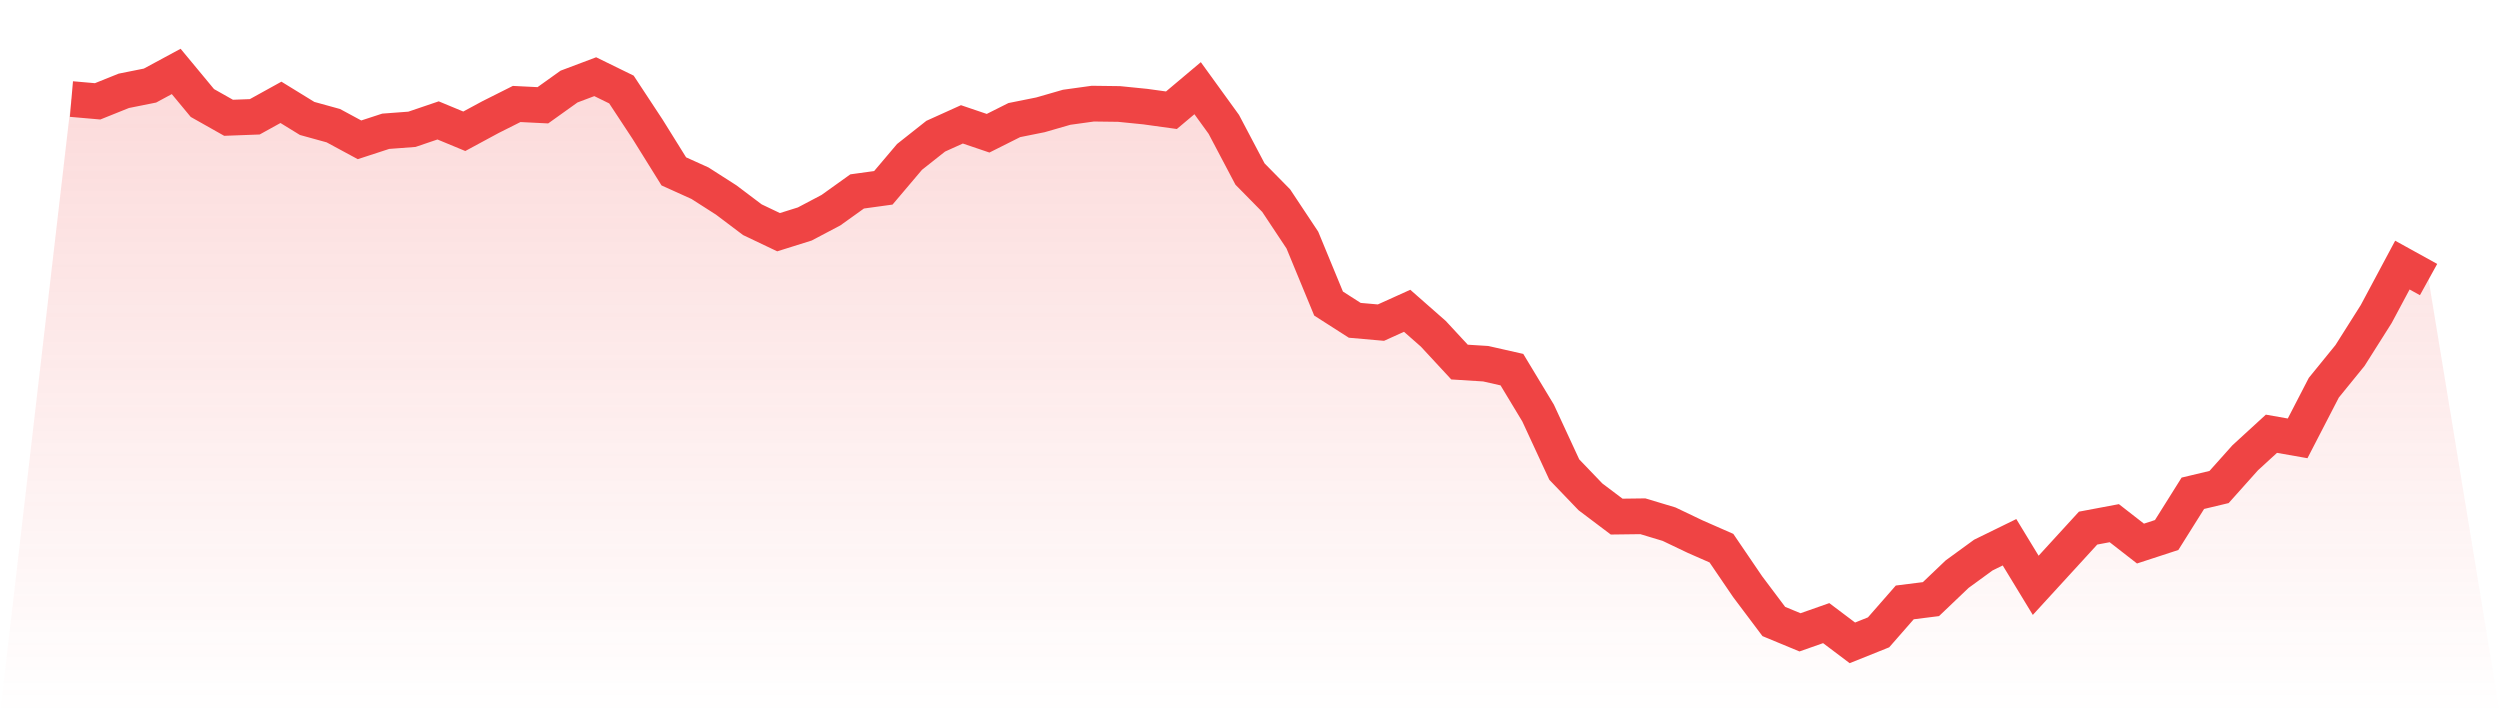
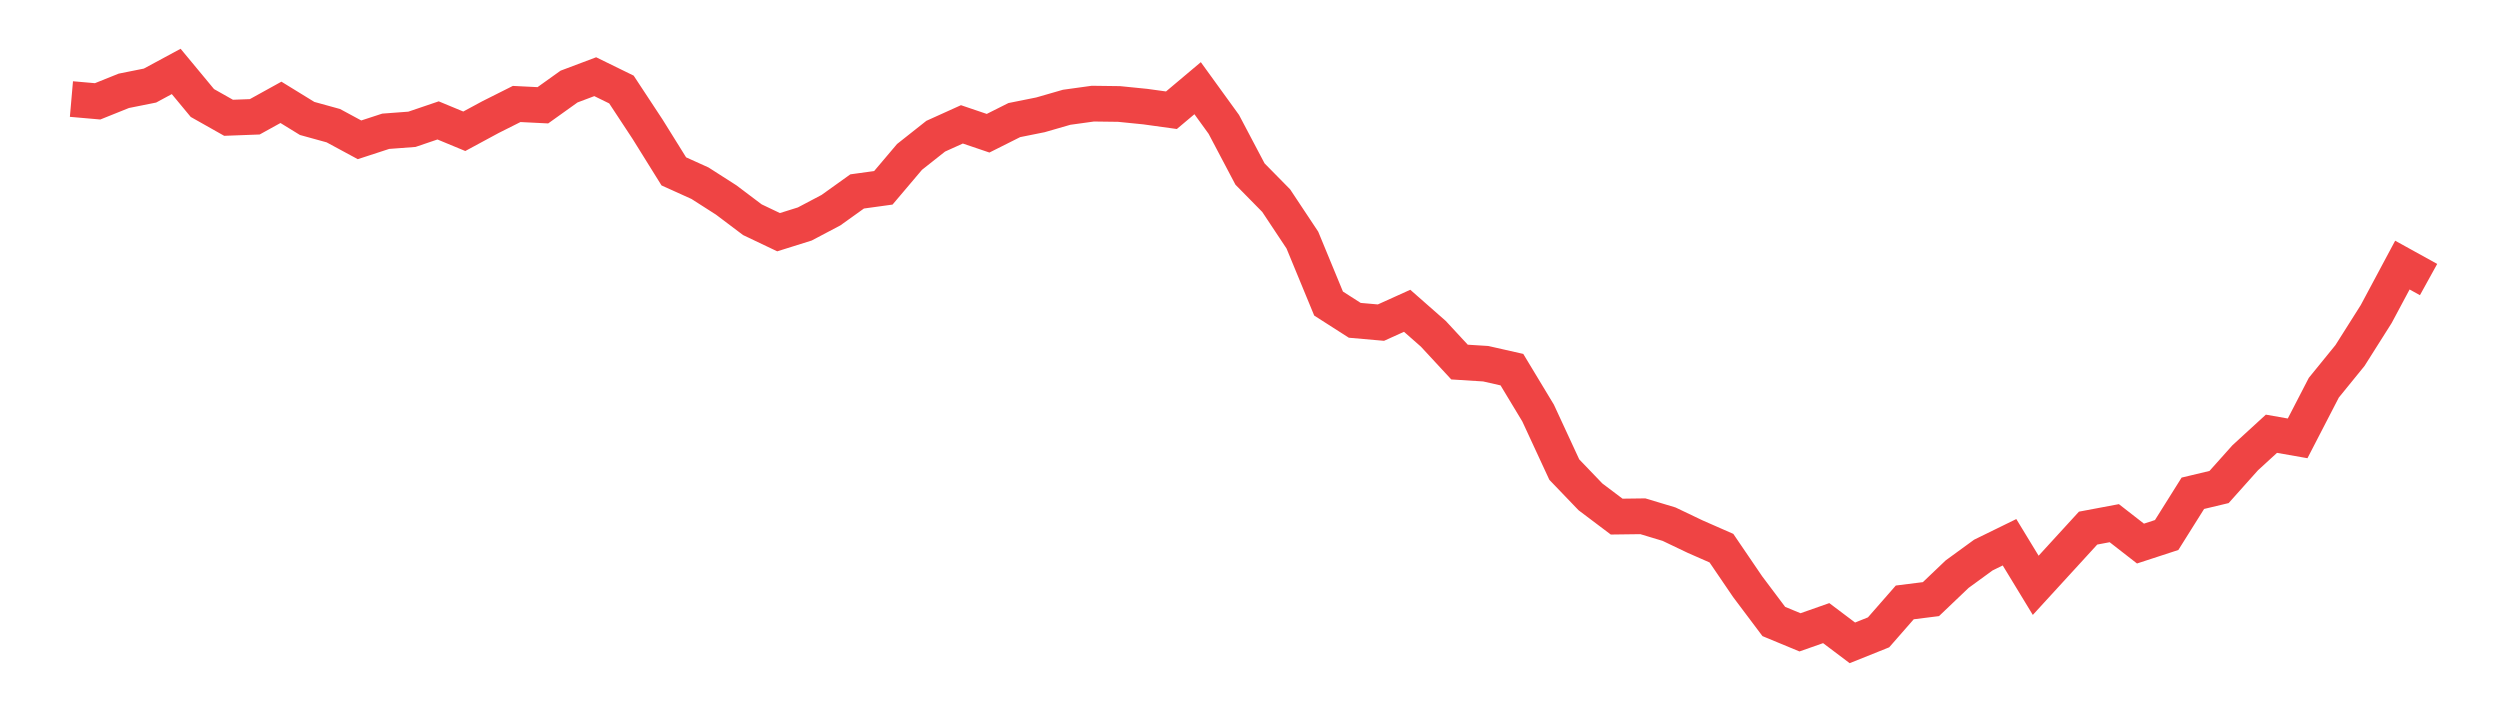
<svg xmlns="http://www.w3.org/2000/svg" viewBox="0 0 140 40">
  <defs>
    <linearGradient id="gradient" x1="0" x2="0" y1="0" y2="1">
      <stop offset="0%" stop-color="#ef4444" stop-opacity="0.2" />
      <stop offset="100%" stop-color="#ef4444" stop-opacity="0" />
    </linearGradient>
  </defs>
-   <path d="M4,5.547 L4,5.547 L5.467,5.675 L6.933,5.086 L8.4,4.792 L9.867,4 L11.333,5.768 L12.8,6.596 L14.267,6.541 L15.733,5.731 L17.2,6.633 L18.667,7.038 L20.133,7.83 L21.6,7.351 L23.067,7.241 L24.533,6.743 L26,7.351 L27.467,6.559 L28.933,5.823 L30.4,5.896 L31.867,4.847 L33.333,4.295 L34.8,5.013 L36.267,7.241 L37.733,9.597 L39.2,10.26 L40.667,11.199 L42.133,12.304 L43.6,13.003 L45.067,12.543 L46.533,11.77 L48,10.72 L49.467,10.518 L50.933,8.787 L52.4,7.627 L53.867,6.964 L55.333,7.461 L56.8,6.725 L58.267,6.43 L59.733,6.007 L61.2,5.804 L62.667,5.823 L64.133,5.97 L65.6,6.173 L67.067,4.939 L68.533,6.964 L70,9.745 L71.467,11.236 L72.933,13.445 L74.4,16.999 L75.867,17.938 L77.333,18.067 L78.8,17.404 L80.267,18.693 L81.733,20.276 L83.2,20.368 L84.667,20.7 L86.133,23.13 L87.6,26.297 L89.067,27.825 L90.533,28.93 L92,28.911 L93.467,29.353 L94.933,30.053 L96.4,30.697 L97.867,32.852 L99.333,34.803 L100.8,35.411 L102.267,34.895 L103.733,36 L105.2,35.411 L106.667,33.735 L108.133,33.551 L109.6,32.152 L111.067,31.084 L112.533,30.366 L114,32.778 L115.467,31.176 L116.933,29.574 L118.4,29.298 L119.867,30.44 L121.333,29.961 L122.8,27.623 L124.267,27.273 L125.733,25.634 L127.2,24.29 L128.667,24.548 L130.133,21.712 L131.6,19.908 L133.067,17.588 L134.533,14.845 L136,15.655 L140,40 L0,40 z" fill="url(#gradient)" />
  <path d="M4,5.547 L4,5.547 L5.467,5.675 L6.933,5.086 L8.4,4.792 L9.867,4 L11.333,5.768 L12.8,6.596 L14.267,6.541 L15.733,5.731 L17.2,6.633 L18.667,7.038 L20.133,7.83 L21.6,7.351 L23.067,7.241 L24.533,6.743 L26,7.351 L27.467,6.559 L28.933,5.823 L30.4,5.896 L31.867,4.847 L33.333,4.295 L34.8,5.013 L36.267,7.241 L37.733,9.597 L39.2,10.26 L40.667,11.199 L42.133,12.304 L43.6,13.003 L45.067,12.543 L46.533,11.77 L48,10.72 L49.467,10.518 L50.933,8.787 L52.4,7.627 L53.867,6.964 L55.333,7.461 L56.8,6.725 L58.267,6.43 L59.733,6.007 L61.2,5.804 L62.667,5.823 L64.133,5.97 L65.6,6.173 L67.067,4.939 L68.533,6.964 L70,9.745 L71.467,11.236 L72.933,13.445 L74.4,16.999 L75.867,17.938 L77.333,18.067 L78.8,17.404 L80.267,18.693 L81.733,20.276 L83.2,20.368 L84.667,20.7 L86.133,23.13 L87.6,26.297 L89.067,27.825 L90.533,28.93 L92,28.911 L93.467,29.353 L94.933,30.053 L96.4,30.697 L97.867,32.852 L99.333,34.803 L100.8,35.411 L102.267,34.895 L103.733,36 L105.2,35.411 L106.667,33.735 L108.133,33.551 L109.6,32.152 L111.067,31.084 L112.533,30.366 L114,32.778 L115.467,31.176 L116.933,29.574 L118.4,29.298 L119.867,30.44 L121.333,29.961 L122.8,27.623 L124.267,27.273 L125.733,25.634 L127.2,24.29 L128.667,24.548 L130.133,21.712 L131.6,19.908 L133.067,17.588 L134.533,14.845 L136,15.655" fill="none" stroke="#ef4444" stroke-width="2" />
</svg>